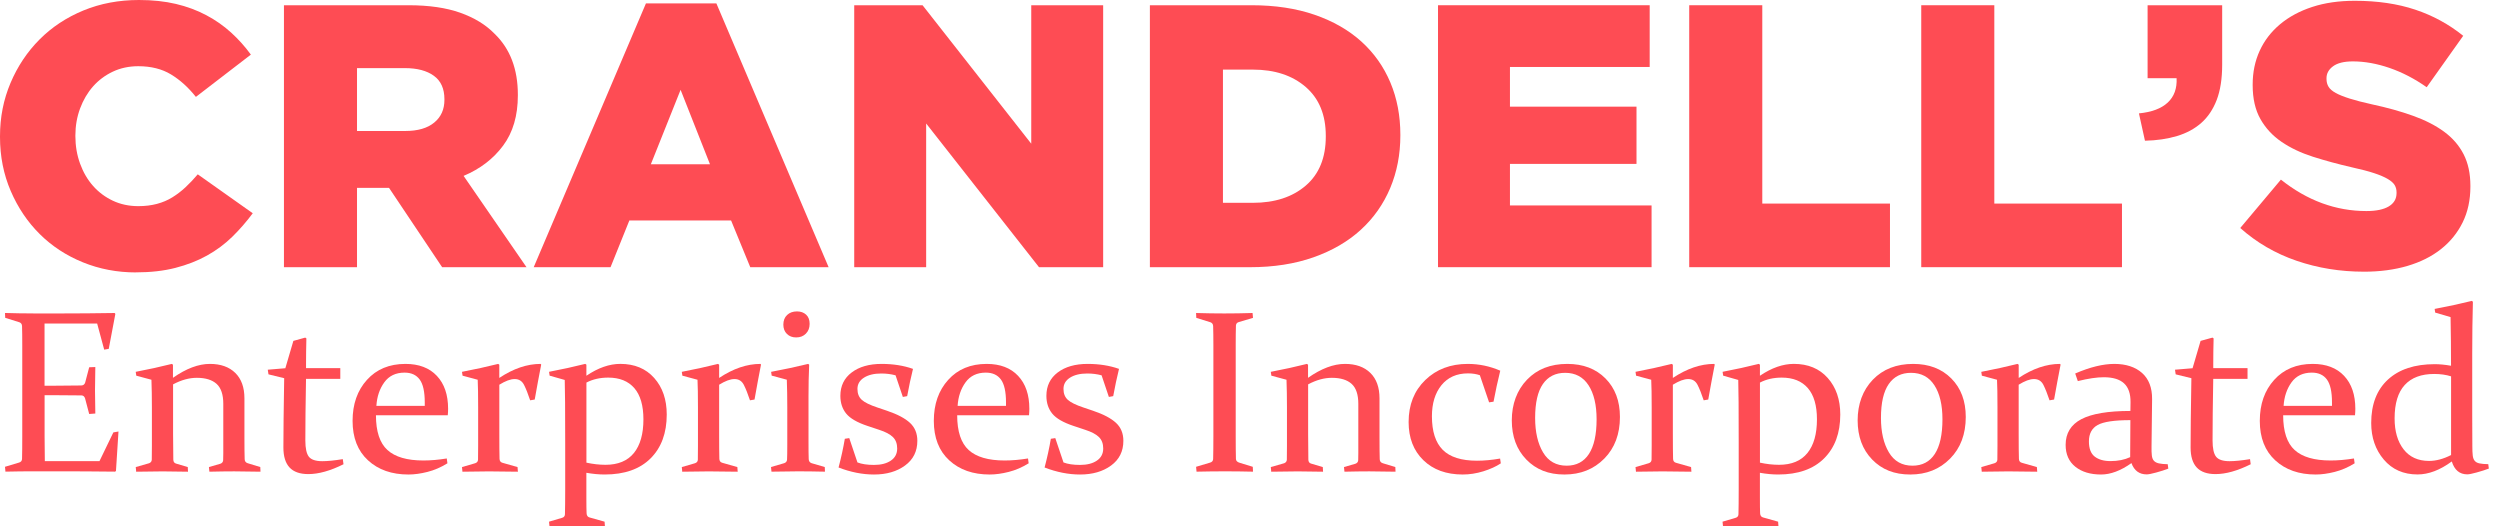
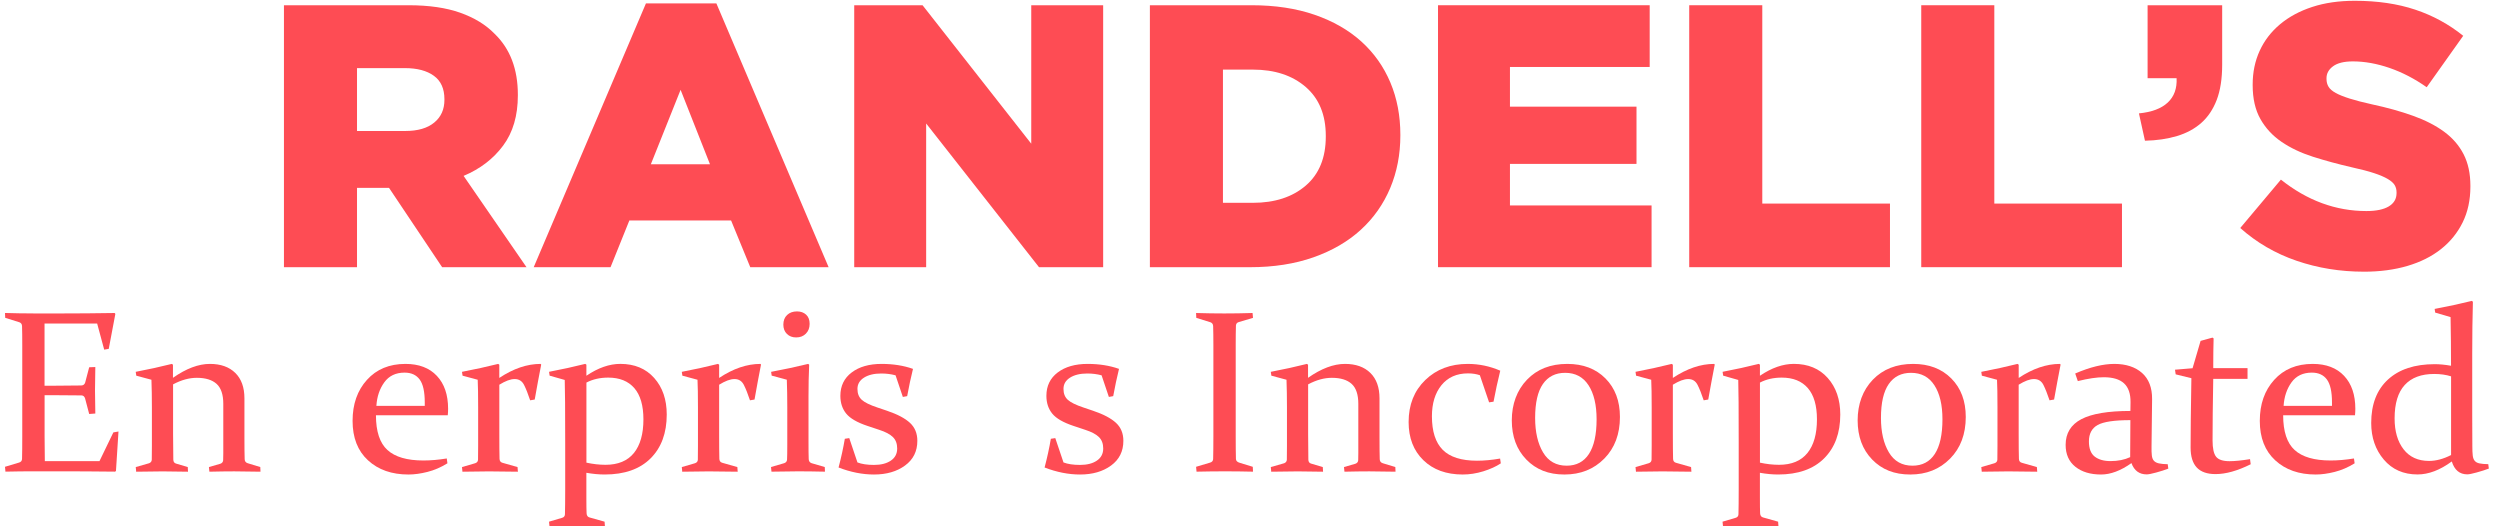
<svg xmlns="http://www.w3.org/2000/svg" width="190" height="40" viewBox="0 0 190 40" fill="none">
-   <path d="M10.334 20.704C8.902 20.704 7.558 20.448 6.299 19.936C5.039 19.423 3.946 18.708 3.021 17.79C2.095 16.871 1.36 15.78 0.817 14.519C0.273 13.258 0 11.888 0 10.409V10.353C0 8.912 0.267 7.56 0.802 6.3C1.337 5.039 2.071 3.939 3.006 3C3.94 2.061 5.053 1.326 6.341 0.795C7.628 0.266 9.036 0 10.563 0C11.594 0 12.527 0.1 13.368 0.298C14.208 0.497 14.976 0.782 15.673 1.152C16.371 1.521 16.999 1.961 17.563 2.474C18.125 2.985 18.627 3.546 19.066 4.151L14.888 7.364C14.315 6.644 13.685 6.074 12.998 5.658C12.312 5.241 11.48 5.032 10.508 5.032C9.803 5.032 9.157 5.17 8.576 5.445C7.994 5.719 7.492 6.094 7.073 6.567C6.654 7.042 6.324 7.601 6.086 8.245C5.848 8.888 5.729 9.572 5.729 10.291V10.348C5.729 11.088 5.848 11.783 6.086 12.438C6.324 13.093 6.654 13.656 7.073 14.13C7.492 14.604 7.994 14.979 8.576 15.254C9.159 15.528 9.803 15.667 10.508 15.667C11.024 15.667 11.495 15.61 11.925 15.496C12.355 15.383 12.745 15.216 13.099 14.997C13.452 14.779 13.785 14.524 14.1 14.23C14.415 13.935 14.725 13.609 15.03 13.249L19.209 16.207C18.731 16.851 18.211 17.45 17.649 17.999C17.087 18.548 16.448 19.023 15.732 19.422C15.016 19.82 14.214 20.133 13.326 20.36C12.44 20.588 11.442 20.7 10.334 20.7" fill="#FE4C54" />
  <path d="M21.582 0.398H31.057C32.602 0.398 33.91 0.588 34.979 0.968C36.048 1.348 36.916 1.877 37.583 2.561C38.765 3.698 39.357 5.245 39.357 7.197V7.253C39.357 8.788 38.985 10.06 38.24 11.064C37.495 12.07 36.493 12.838 35.233 13.367L40.014 20.307H33.602L29.567 14.279H27.133V20.307H21.58V0.398H21.582ZM30.799 9.955C31.753 9.955 32.487 9.742 33.003 9.314C33.52 8.888 33.776 8.315 33.776 7.593V7.537C33.776 6.74 33.509 6.147 32.974 5.76C32.439 5.372 31.705 5.177 30.77 5.177H27.133V9.955H30.797H30.799Z" fill="#FE4C54" />
  <path d="M49.092 0.257H54.444L62.975 20.307H57.02L55.561 16.753H47.832L46.401 20.307H40.562L49.092 0.257ZM53.959 12.485L51.725 6.826L49.464 12.485H53.959Z" fill="#FE4C54" />
  <path d="M64.921 0.398H70.114L78.375 10.921V0.398H83.84V20.306H78.964L70.388 9.385V20.306H64.921V0.398Z" fill="#FE4C54" />
  <path d="M87.391 0.398H95.119C96.913 0.398 98.512 0.64 99.914 1.124C101.317 1.608 102.5 2.287 103.465 3.158C104.428 4.029 105.162 5.068 105.669 6.273C106.175 7.477 106.427 8.799 106.427 10.24V10.296C106.427 11.737 106.169 13.069 105.655 14.293C105.138 15.518 104.395 16.575 103.421 17.464C102.449 18.355 101.249 19.052 99.828 19.554C98.407 20.056 96.798 20.307 95.006 20.307H87.391V0.398ZM95.214 15.414C96.88 15.414 98.221 14.979 99.237 14.106C100.251 13.235 100.76 11.992 100.76 10.38V10.324C100.76 8.73 100.253 7.493 99.237 6.613C98.221 5.732 96.88 5.29 95.214 5.29H92.944V15.414H95.214Z" fill="#FE4C54" />
  <path d="M109.289 0.398H125.376V5.09H114.756V8.106H124.374V12.456H114.756V15.614H125.519V20.306H109.289V0.398Z" fill="#FE4C54" />
  <path d="M128.381 0.398H133.934V15.472H143.638V20.306H128.381V0.398Z" fill="#FE4C54" />
  <path d="M146.015 0.398H151.568V15.472H161.27V20.306H146.015V0.398Z" fill="#FE4C54" />
  <path d="M162.559 8.617C163.532 8.523 164.262 8.248 164.749 7.793C165.235 7.339 165.46 6.722 165.421 5.945H163.217V0.398H168.885V4.921C168.885 5.983 168.746 6.875 168.47 7.595C168.193 8.315 167.802 8.898 167.296 9.343C166.791 9.789 166.176 10.122 165.451 10.338C164.726 10.557 163.914 10.675 163.017 10.695L162.559 8.617Z" fill="#FE4C54" />
  <path d="M179.648 20.648C177.854 20.648 176.151 20.371 174.538 19.818C172.925 19.265 171.498 18.434 170.259 17.328L173.349 13.651C175.352 15.245 177.518 16.04 179.847 16.04C180.593 16.04 181.158 15.921 181.55 15.685C181.942 15.448 182.138 15.112 182.138 14.677V14.621C182.138 14.413 182.09 14.228 181.995 14.068C181.898 13.908 181.724 13.751 181.466 13.6C181.208 13.449 180.866 13.302 180.435 13.16C180.007 13.018 179.448 12.871 178.76 12.72C177.691 12.474 176.7 12.205 175.783 11.912C174.867 11.619 174.069 11.241 173.393 10.777C172.716 10.313 172.181 9.736 171.791 9.045C171.399 8.354 171.203 7.497 171.203 6.476V6.42C171.203 5.492 171.379 4.641 171.734 3.864C172.088 3.089 172.602 2.416 173.28 1.848C173.957 1.281 174.772 0.84 175.728 0.528C176.682 0.215 177.76 0.06 178.961 0.06C180.679 0.06 182.209 0.284 183.555 0.733C184.901 1.181 186.117 1.845 187.204 2.721L184.429 6.629C183.513 5.985 182.572 5.498 181.609 5.165C180.644 4.834 179.714 4.666 178.818 4.666C178.15 4.666 177.648 4.79 177.315 5.035C176.98 5.281 176.814 5.585 176.814 5.943V6C176.814 6.227 176.867 6.425 176.971 6.596C177.075 6.767 177.257 6.922 177.515 7.066C177.773 7.208 178.125 7.349 178.575 7.491C179.024 7.633 179.591 7.781 180.278 7.932C181.422 8.177 182.457 8.466 183.383 8.798C184.31 9.129 185.097 9.531 185.745 10.005C186.393 10.479 186.889 11.052 187.234 11.723C187.578 12.394 187.75 13.194 187.75 14.12V14.177C187.75 15.199 187.554 16.107 187.162 16.902C186.77 17.697 186.221 18.374 185.516 18.932C184.811 19.491 183.962 19.916 182.969 20.209C181.977 20.502 180.871 20.649 179.648 20.649" fill="#FE4C54" />
  <path d="M2.519 23.822H4.621C5.914 23.822 7.278 23.811 8.714 23.788L8.767 23.857L8.265 26.513L7.919 26.573L7.383 24.586H3.385V29.314H4.173C4.773 29.314 5.442 29.309 6.18 29.296C6.33 29.291 6.429 29.216 6.474 29.072L6.778 27.912L7.245 27.895C7.227 28.698 7.22 29.291 7.22 29.674C7.22 30.058 7.229 30.631 7.245 31.428L6.778 31.463L6.467 30.284C6.421 30.135 6.332 30.058 6.2 30.051C5.449 30.04 4.773 30.035 4.167 30.035H3.389V33.163C3.389 33.8 3.395 34.428 3.407 35.046H7.56L8.615 32.863L9.005 32.794L8.814 35.785L8.754 35.845C7.26 35.829 5.881 35.819 4.618 35.819H2.56C1.862 35.819 1.146 35.829 0.414 35.845L0.379 35.476L1.443 35.157C1.586 35.117 1.664 35.028 1.675 34.892C1.681 34.663 1.686 34.406 1.688 34.122C1.69 33.839 1.692 33.526 1.692 33.182V26.211C1.692 25.918 1.692 25.654 1.688 25.419C1.686 25.185 1.681 24.972 1.675 24.783C1.67 24.633 1.6 24.537 1.468 24.49L0.396 24.155L0.379 23.786C1.122 23.809 1.838 23.82 2.525 23.82" fill="#FE4C54" />
  <path d="M10.314 28.259C11.283 28.075 12.198 27.875 13.059 27.657L13.145 27.717V28.714C14.15 28.008 15.085 27.657 15.951 27.657C16.772 27.657 17.414 27.884 17.88 28.341C18.345 28.796 18.577 29.442 18.577 30.278V33.313C18.577 34.029 18.583 34.559 18.595 34.903C18.601 35.057 18.676 35.157 18.821 35.203L19.782 35.496L19.798 35.849C19.037 35.832 18.372 35.823 17.804 35.823C17.237 35.823 16.605 35.832 15.913 35.849L15.878 35.496L16.744 35.246C16.876 35.201 16.949 35.112 16.96 34.981C16.966 34.901 16.97 34.721 16.97 34.439V30.691C16.97 29.985 16.799 29.48 16.46 29.174C16.12 28.869 15.62 28.714 14.959 28.714C14.377 28.714 13.776 28.879 13.154 29.212V32.969C13.154 33.686 13.159 34.341 13.172 34.937C13.178 35.092 13.243 35.19 13.372 35.23L14.271 35.498L14.287 35.85C13.573 35.834 12.93 35.825 12.363 35.825C11.795 35.825 11.125 35.834 10.351 35.85L10.316 35.498L11.336 35.205C11.462 35.154 11.53 35.065 11.535 34.937C11.541 34.57 11.544 34.219 11.544 33.88V30.95C11.544 30.198 11.533 29.503 11.509 28.861L10.358 28.552L10.314 28.259Z" fill="#FE4C54" />
-   <path d="M23.257 28.792C23.222 30.73 23.206 32.29 23.206 33.476C23.206 34.073 23.296 34.484 23.473 34.71C23.653 34.937 23.993 35.05 24.495 35.05C24.892 35.05 25.412 34.999 26.053 34.895L26.106 35.283C25.108 35.781 24.216 36.031 23.433 36.031C22.794 36.031 22.318 35.863 22.006 35.529C21.695 35.194 21.538 34.688 21.538 34.011C21.538 32.9 21.558 31.144 21.598 28.743L20.404 28.45L20.351 28.097L21.686 27.986L22.296 25.907C22.627 25.821 22.927 25.738 23.198 25.658L23.285 25.718C23.268 26.411 23.259 27.058 23.259 27.66V27.979H25.863V28.796H23.259L23.257 28.792Z" fill="#FE4C54" />
  <path d="M34.003 35.212C33.512 35.516 33.009 35.734 32.489 35.865C31.971 35.996 31.489 36.063 31.044 36.063C29.775 36.063 28.75 35.705 27.968 34.984C27.186 34.266 26.796 33.267 26.796 31.988C26.796 30.709 27.161 29.676 27.889 28.869C28.618 28.061 29.594 27.657 30.814 27.657C31.835 27.657 32.632 27.959 33.201 28.565C33.77 29.169 34.056 30.004 34.056 31.07C34.056 31.23 34.047 31.393 34.031 31.559H28.572C28.572 32.791 28.863 33.673 29.446 34.202C30.028 34.732 30.94 34.997 32.179 34.997C32.732 34.997 33.324 34.946 33.954 34.843L34.005 35.212H34.003ZM32.282 30.846V30.588C32.282 29.774 32.154 29.192 31.896 28.843C31.639 28.494 31.256 28.319 30.747 28.319C30.076 28.319 29.561 28.567 29.206 29.058C28.849 29.551 28.649 30.147 28.605 30.846H32.282Z" fill="#FE4C54" />
  <path d="M35.111 28.259C36.074 28.075 36.991 27.875 37.861 27.657L37.947 27.717V28.723C39.014 28.012 40.06 27.657 41.087 27.657L41.131 27.708C40.964 28.561 40.8 29.447 40.639 30.364L40.292 30.424C40.131 29.936 39.976 29.545 39.826 29.25C39.675 28.956 39.439 28.808 39.117 28.808C38.795 28.808 38.416 28.952 37.949 29.238V32.96C37.949 33.855 37.954 34.493 37.965 34.877C37.971 35.032 38.044 35.13 38.181 35.17L39.333 35.498L39.359 35.85C38.46 35.834 37.725 35.825 37.158 35.825C36.59 35.825 35.918 35.834 35.146 35.85L35.111 35.498L36.114 35.205C36.253 35.159 36.325 35.07 36.33 34.937C36.336 34.692 36.339 34.339 36.339 33.88V30.95C36.339 30.016 36.328 29.32 36.305 28.861L35.155 28.552L35.111 28.259Z" fill="#FE4C54" />
  <path d="M41.772 28.55L41.728 28.257C42.698 28.073 43.614 27.873 44.478 27.655L44.566 27.715V28.557C45.454 27.955 46.315 27.655 47.144 27.655C48.224 27.655 49.083 28.012 49.718 28.725C50.354 29.438 50.672 30.366 50.672 31.506C50.672 32.911 50.262 34.02 49.444 34.837C48.625 35.654 47.462 36.062 45.958 36.062C45.511 36.062 45.046 36.018 44.564 35.932V37.815C44.564 38.388 44.57 38.79 44.581 39.02C44.592 39.192 44.67 39.294 44.815 39.329L45.948 39.647L45.974 40C45.075 39.984 44.341 39.974 43.773 39.974C43.206 39.974 42.534 39.984 41.761 40L41.726 39.647L42.72 39.354C42.859 39.314 42.931 39.225 42.936 39.087C42.947 38.668 42.955 38.035 42.955 37.188V33.689C42.955 31.15 42.944 29.545 42.92 28.876L41.768 28.548L41.772 28.55ZM44.566 35.161C45.066 35.27 45.551 35.325 46.016 35.325C46.972 35.325 47.691 35.026 48.175 34.431C48.658 33.835 48.9 32.982 48.9 31.87C48.9 30.822 48.669 30.031 48.21 29.498C47.748 28.965 47.087 28.698 46.225 28.698C45.602 28.698 45.051 28.823 44.568 29.076V35.161H44.566Z" fill="#FE4C54" />
  <path d="M51.817 28.259C52.78 28.075 53.697 27.875 54.567 27.657L54.655 27.717V28.723C55.722 28.012 56.767 27.657 57.795 27.657L57.837 27.708C57.67 28.561 57.505 29.447 57.344 30.364L56.998 30.424C56.837 29.936 56.681 29.545 56.531 29.25C56.381 28.956 56.145 28.808 55.823 28.808C55.501 28.808 55.121 28.952 54.655 29.238V32.96C54.655 33.855 54.66 34.493 54.671 34.877C54.676 35.032 54.75 35.13 54.887 35.17L56.039 35.498L56.064 35.85C55.165 35.834 54.431 35.825 53.864 35.825C53.296 35.825 52.624 35.834 51.851 35.85L51.817 35.498L52.82 35.205C52.959 35.159 53.031 35.07 53.036 34.937C53.041 34.692 53.045 34.339 53.045 33.88V30.95C53.045 30.016 53.034 29.32 53.01 28.861L51.861 28.552L51.817 28.259Z" fill="#FE4C54" />
  <path d="M58.608 28.259C59.618 28.07 60.556 27.87 61.42 27.657L61.497 27.717C61.462 28.463 61.446 29.281 61.446 30.175V33.475C61.446 34.162 61.451 34.639 61.462 34.901C61.473 35.056 61.546 35.156 61.678 35.201L62.682 35.494L62.698 35.847C61.902 35.829 61.221 35.821 60.653 35.821C60.085 35.821 59.411 35.83 58.632 35.847L58.597 35.494L59.6 35.201C59.734 35.156 59.805 35.066 59.816 34.935C59.827 34.712 59.833 34.337 59.833 33.809V30.939C59.833 30.187 59.822 29.494 59.798 28.858L58.648 28.548L58.604 28.255L58.608 28.259ZM61.532 24.613C61.532 24.917 61.437 25.165 61.246 25.358C61.056 25.55 60.81 25.645 60.512 25.645C60.214 25.645 59.988 25.556 59.807 25.379C59.626 25.201 59.534 24.966 59.534 24.673C59.534 24.364 59.629 24.119 59.82 23.939C60.01 23.758 60.261 23.667 60.572 23.667C60.854 23.667 61.085 23.749 61.264 23.913C61.442 24.077 61.532 24.31 61.532 24.613Z" fill="#FE4C54" />
  <path d="M68.065 28.525C67.73 28.434 67.367 28.386 66.975 28.386C66.433 28.386 65.996 28.492 65.664 28.701C65.333 28.91 65.166 29.196 65.166 29.556C65.166 29.916 65.274 30.18 65.49 30.382C65.706 30.582 66.109 30.78 66.697 30.975L67.407 31.215C68.204 31.484 68.786 31.792 69.16 32.139C69.533 32.487 69.718 32.94 69.718 33.502C69.718 34.299 69.407 34.925 68.784 35.379C68.162 35.836 67.374 36.063 66.422 36.063C65.545 36.063 64.65 35.885 63.731 35.53C63.927 34.784 64.086 34.057 64.207 33.347L64.544 33.296L65.166 35.145C65.496 35.272 65.913 35.334 66.42 35.334C66.957 35.334 67.385 35.225 67.706 35.006C68.026 34.788 68.186 34.482 68.186 34.086C68.186 33.718 68.077 33.429 67.861 33.218C67.645 33.005 67.299 32.823 66.827 32.669L65.926 32.369C65.148 32.11 64.61 31.799 64.313 31.435C64.016 31.072 63.868 30.62 63.868 30.082C63.868 29.331 64.156 28.739 64.729 28.306C65.302 27.873 66.06 27.657 66.999 27.657C67.876 27.657 68.672 27.782 69.387 28.035C69.225 28.688 69.079 29.38 68.945 30.107L68.616 30.167L68.063 28.525H68.065Z" fill="#FE4C54" />
-   <path d="M78.177 35.212C77.686 35.516 77.183 35.734 76.663 35.865C76.145 35.996 75.663 36.063 75.218 36.063C73.949 36.063 72.924 35.705 72.142 34.984C71.36 34.266 70.97 33.267 70.97 31.988C70.97 30.709 71.335 29.676 72.064 28.869C72.792 28.061 73.768 27.657 74.988 27.657C76.009 27.657 76.806 27.959 77.375 28.565C77.945 29.169 78.23 30.004 78.23 31.07C78.23 31.23 78.221 31.393 78.205 31.559H72.746C72.746 32.791 73.038 33.673 73.62 34.202C74.202 34.732 75.114 34.997 76.353 34.997C76.906 34.997 77.498 34.946 78.128 34.843L78.179 35.212H78.177ZM76.456 30.846V30.588C76.456 29.774 76.328 29.192 76.07 28.843C75.813 28.494 75.431 28.319 74.922 28.319C74.25 28.319 73.735 28.567 73.38 29.058C73.023 29.551 72.823 30.147 72.779 30.846H76.456Z" fill="#FE4C54" />
  <path d="M83.723 28.525C83.388 28.434 83.025 28.386 82.634 28.386C82.092 28.386 81.654 28.492 81.323 28.701C80.991 28.91 80.825 29.196 80.825 29.556C80.825 29.916 80.933 30.18 81.149 30.382C81.365 30.582 81.768 30.78 82.355 30.975L83.066 31.215C83.862 31.484 84.445 31.792 84.818 32.139C85.192 32.487 85.376 32.94 85.376 33.502C85.376 34.299 85.065 34.925 84.443 35.379C83.82 35.836 83.033 36.063 82.081 36.063C81.204 36.063 80.308 35.885 79.389 35.53C79.585 34.784 79.744 34.057 79.865 33.347L80.202 33.296L80.825 35.145C81.154 35.272 81.572 35.334 82.079 35.334C82.615 35.334 83.044 35.225 83.364 35.006C83.685 34.788 83.844 34.482 83.844 34.086C83.844 33.718 83.736 33.429 83.52 33.218C83.304 33.005 82.958 32.823 82.485 32.669L81.585 32.369C80.806 32.11 80.268 31.799 79.972 31.435C79.675 31.072 79.526 30.62 79.526 30.082C79.526 29.331 79.814 28.739 80.387 28.306C80.96 27.873 81.718 27.657 82.657 27.657C83.534 27.657 84.331 27.782 85.045 28.035C84.884 28.688 84.737 29.38 84.604 30.107L84.274 30.167L83.721 28.525H83.723Z" fill="#FE4C54" />
  <path d="M93.914 33.184C93.914 33.527 93.916 33.84 93.918 34.12C93.92 34.401 93.925 34.655 93.931 34.885C93.936 35.028 94.037 35.125 94.233 35.177L95.211 35.477L95.229 35.847C94.484 35.829 93.77 35.821 93.083 35.821C92.397 35.821 91.67 35.83 90.937 35.847L90.902 35.477L91.966 35.159C92.111 35.119 92.188 35.03 92.199 34.894C92.204 34.664 92.21 34.408 92.212 34.124C92.213 33.84 92.217 33.527 92.217 33.184V26.212C92.217 25.92 92.215 25.658 92.212 25.421C92.21 25.186 92.204 24.974 92.199 24.784C92.193 24.635 92.124 24.539 91.992 24.491L90.919 24.157L90.902 23.788C91.646 23.811 92.362 23.822 93.048 23.822C93.735 23.822 94.454 23.811 95.194 23.788L95.229 24.157L94.156 24.475C94.017 24.51 93.942 24.599 93.931 24.741C93.925 24.941 93.92 25.161 93.918 25.399C93.916 25.638 93.914 25.896 93.914 26.178V33.184Z" fill="#FE4C54" />
  <path d="M96.58 28.259C97.549 28.075 98.464 27.875 99.325 27.657L99.411 27.717V28.714C100.416 28.008 101.35 27.657 102.218 27.657C103.038 27.657 103.681 27.884 104.146 28.341C104.611 28.796 104.843 29.442 104.843 30.278V33.313C104.843 34.029 104.849 34.559 104.86 34.903C104.865 35.057 104.941 35.157 105.085 35.203L106.045 35.496L106.061 35.849C105.299 35.832 104.635 35.823 104.067 35.823C103.5 35.823 102.87 35.832 102.178 35.849L102.143 35.496L103.007 35.246C103.141 35.201 103.212 35.112 103.223 34.981C103.229 34.901 103.232 34.721 103.232 34.439V30.691C103.232 29.985 103.062 29.48 102.723 29.174C102.384 28.869 101.883 28.714 101.222 28.714C100.641 28.714 100.039 28.879 99.418 29.212V32.969C99.418 33.686 99.424 34.341 99.435 34.937C99.44 35.092 99.506 35.19 99.634 35.23L100.533 35.498L100.552 35.85C99.836 35.834 99.195 35.825 98.627 35.825C98.06 35.825 97.388 35.834 96.615 35.85L96.58 35.498L97.6 35.205C97.727 35.154 97.792 35.065 97.8 34.937C97.805 34.57 97.809 34.219 97.809 33.88V30.95C97.809 30.198 97.798 29.503 97.774 28.861L96.624 28.552L96.58 28.259Z" fill="#FE4C54" />
  <path d="M114.064 35.212C113.707 35.452 113.264 35.654 112.737 35.818C112.209 35.981 111.686 36.063 111.166 36.063C109.921 36.063 108.923 35.701 108.176 34.975C107.429 34.25 107.055 33.284 107.055 32.074C107.055 30.762 107.478 29.698 108.322 28.881C109.166 28.064 110.245 27.657 111.554 27.657C112.402 27.657 113.224 27.828 114.02 28.172C113.83 28.939 113.66 29.725 113.509 30.528L113.171 30.578L112.469 28.516C112.204 28.425 111.904 28.377 111.569 28.377C110.71 28.377 110.038 28.676 109.553 29.27C109.069 29.867 108.826 30.655 108.826 31.635C108.826 32.787 109.1 33.638 109.648 34.188C110.195 34.737 111.063 35.014 112.252 35.014C112.799 35.014 113.385 34.959 114.007 34.85L114.061 35.21L114.064 35.212Z" fill="#FE4C54" />
  <path d="M123.115 31.688C123.115 32.994 122.717 34.051 121.925 34.855C121.13 35.661 120.121 36.063 118.898 36.063C117.675 36.063 116.737 35.683 116.001 34.925C115.265 34.166 114.897 33.173 114.897 31.947C114.897 30.72 115.284 29.656 116.053 28.856C116.822 28.055 117.843 27.657 119.114 27.657C120.315 27.657 121.282 28.024 122.014 28.761C122.747 29.498 123.115 30.473 123.115 31.688ZM116.67 31.765C116.67 32.836 116.871 33.709 117.272 34.382C117.675 35.056 118.272 35.392 119.065 35.392C119.806 35.392 120.37 35.096 120.758 34.502C121.146 33.909 121.341 33.031 121.341 31.868C121.341 30.773 121.137 29.911 120.729 29.281C120.321 28.652 119.729 28.335 118.953 28.335C118.217 28.335 117.653 28.619 117.259 29.187C116.866 29.754 116.67 30.613 116.67 31.766" fill="#FE4C54" />
  <path d="M124.299 28.259C125.263 28.075 126.18 27.875 127.05 27.657L127.137 27.717V28.723C128.205 28.012 129.25 27.657 130.278 27.657L130.32 27.708C130.153 28.561 129.988 29.447 129.827 30.364L129.481 30.424C129.32 29.936 129.164 29.545 129.014 29.25C128.864 28.956 128.628 28.808 128.306 28.808C127.983 28.808 127.604 28.952 127.137 29.238V32.96C127.137 33.855 127.143 34.493 127.154 34.877C127.159 35.032 127.233 35.13 127.37 35.17L128.522 35.498L128.547 35.85C127.648 35.834 126.914 35.825 126.346 35.825C125.779 35.825 125.107 35.834 124.334 35.85L124.299 35.498L125.303 35.205C125.442 35.159 125.513 35.07 125.519 34.937C125.524 34.692 125.528 34.339 125.528 33.88V30.95C125.528 30.016 125.517 29.32 125.493 28.861L124.343 28.552L124.299 28.259Z" fill="#FE4C54" />
  <path d="M130.961 28.55L130.917 28.257C131.887 28.073 132.802 27.873 133.667 27.655L133.755 27.715V28.557C134.643 27.955 135.503 27.655 136.333 27.655C137.413 27.655 138.272 28.012 138.907 28.725C139.542 29.438 139.861 30.366 139.861 31.506C139.861 32.911 139.451 34.02 138.632 34.837C137.814 35.654 136.651 36.062 135.146 36.062C134.699 36.062 134.234 36.018 133.753 35.932V37.815C133.753 38.388 133.758 38.79 133.769 39.02C133.78 39.192 133.859 39.294 134.004 39.329L135.137 39.647L135.163 40C134.264 39.984 133.529 39.974 132.96 39.974C132.39 39.974 131.72 39.984 130.948 40L130.913 39.647L131.907 39.354C132.046 39.314 132.118 39.225 132.123 39.087C132.134 38.668 132.141 38.035 132.141 37.188V33.689C132.141 31.15 132.131 29.545 132.107 28.876L130.955 28.548L130.961 28.55ZM133.755 35.161C134.254 35.27 134.74 35.325 135.205 35.325C136.16 35.325 136.88 35.026 137.363 34.431C137.847 33.835 138.088 32.982 138.088 31.87C138.088 30.822 137.858 30.031 137.398 29.498C136.937 28.965 136.276 28.698 135.413 28.698C134.791 28.698 134.24 28.823 133.756 29.076V35.161H133.755Z" fill="#FE4C54" />
  <path d="M149.398 31.688C149.398 32.994 149.001 34.051 148.208 34.855C147.414 35.661 146.405 36.063 145.182 36.063C143.959 36.063 143.021 35.683 142.285 34.925C141.549 34.166 141.181 33.173 141.181 31.947C141.181 30.72 141.567 29.656 142.336 28.856C143.107 28.057 144.127 27.657 145.398 27.657C146.599 27.657 147.566 28.024 148.298 28.761C149.03 29.498 149.398 30.473 149.398 31.688ZM142.953 31.765C142.953 32.836 143.155 33.709 143.556 34.382C143.959 35.056 144.555 35.392 145.35 35.392C146.092 35.392 146.656 35.096 147.044 34.502C147.432 33.909 147.626 33.031 147.626 31.868C147.626 30.773 147.423 29.911 147.014 29.281C146.606 28.652 146.015 28.335 145.238 28.335C144.502 28.335 143.938 28.619 143.545 29.187C143.151 29.754 142.953 30.613 142.953 31.766" fill="#FE4C54" />
  <path d="M150.583 28.259C151.546 28.075 152.463 27.875 153.333 27.657L153.421 27.717V28.723C154.489 28.012 155.536 27.657 156.561 27.657L156.605 27.708C156.438 28.561 156.274 29.447 156.111 30.364L155.765 30.424C155.602 29.936 155.446 29.545 155.298 29.25C155.148 28.956 154.911 28.808 154.587 28.808C154.263 28.808 153.886 28.952 153.419 29.238V32.96C153.419 33.855 153.425 34.493 153.438 34.877C153.443 35.032 153.514 35.13 153.654 35.17L154.803 35.498L154.829 35.85C153.928 35.834 153.196 35.825 152.626 35.825C152.057 35.825 151.389 35.834 150.614 35.85L150.579 35.498L151.583 35.205C151.72 35.159 151.793 35.07 151.799 34.937C151.804 34.692 151.808 34.339 151.808 33.88V30.95C151.808 30.016 151.797 29.32 151.773 28.861L150.621 28.552L150.578 28.259H150.583Z" fill="#FE4C54" />
  <path d="M157.711 28.388C158.835 27.901 159.831 27.657 160.696 27.657C161.56 27.657 162.281 27.886 162.796 28.345C163.31 28.803 163.565 29.465 163.559 30.329L163.517 33.906C163.512 34.199 163.517 34.433 163.539 34.61C163.559 34.788 163.61 34.923 163.695 35.017C163.779 35.112 163.903 35.177 164.072 35.216C164.238 35.254 164.464 35.274 164.747 35.281L164.791 35.616C164.542 35.714 164.24 35.81 163.881 35.909C163.523 36.007 163.281 36.054 163.153 36.054C162.587 36.054 162.199 35.769 161.99 35.196C161.175 35.774 160.404 36.063 159.681 36.063C158.87 36.063 158.22 35.867 157.728 35.474C157.235 35.081 156.988 34.526 156.988 33.811C156.988 32.929 157.385 32.278 158.178 31.859C158.971 31.441 160.216 31.232 161.911 31.232L161.92 30.56C161.926 29.918 161.761 29.443 161.426 29.134C161.091 28.825 160.578 28.67 159.886 28.67C159.361 28.67 158.703 28.768 157.914 28.963L157.715 28.386L157.711 28.388ZM161.908 31.93C160.694 31.93 159.866 32.054 159.423 32.299C158.98 32.545 158.758 32.962 158.758 33.546C158.758 34.09 158.905 34.475 159.2 34.703C159.493 34.928 159.892 35.043 160.397 35.043C160.968 35.043 161.466 34.943 161.893 34.743L161.909 31.932L161.908 31.93Z" fill="#FE4C54" />
  <path d="M168.206 28.792C168.171 30.73 168.155 32.29 168.155 33.476C168.155 34.073 168.243 34.484 168.422 34.71C168.6 34.937 168.942 35.05 169.444 35.05C169.841 35.05 170.361 34.999 171.002 34.895L171.053 35.283C170.055 35.781 169.164 36.031 168.38 36.031C167.741 36.031 167.265 35.863 166.952 35.529C166.641 35.194 166.485 34.688 166.485 34.011C166.485 32.9 166.505 31.144 166.545 28.743L165.352 28.45L165.3 28.097L166.635 27.986L167.245 25.907C167.574 25.821 167.877 25.738 168.148 25.658L168.234 25.718C168.215 26.411 168.208 27.058 168.208 27.66V27.979H170.812V28.796H168.208L168.206 28.792Z" fill="#FE4C54" />
  <path d="M178.952 35.212C178.461 35.516 177.956 35.734 177.438 35.865C176.92 35.996 176.438 36.063 175.993 36.063C174.724 36.063 173.699 35.705 172.917 34.984C172.135 34.266 171.745 33.267 171.745 31.988C171.745 30.709 172.11 29.676 172.84 28.869C173.569 28.061 174.543 27.657 175.764 27.657C176.788 27.657 177.583 27.959 178.152 28.565C178.721 29.169 179.005 30.004 179.005 31.07C179.005 31.23 178.996 31.393 178.98 31.559H173.52C173.52 32.791 173.811 33.673 174.393 34.202C174.975 34.732 175.887 34.997 177.127 34.997C177.681 34.997 178.271 34.946 178.901 34.843L178.952 35.212ZM177.231 30.846V30.588C177.231 29.774 177.103 29.192 176.845 28.843C176.588 28.494 176.206 28.319 175.697 28.319C175.025 28.319 174.51 28.567 174.155 29.058C173.8 29.551 173.598 30.147 173.554 30.846H177.231Z" fill="#FE4C54" />
  <path d="M185.035 23.478C186.062 23.284 187.005 23.08 187.863 22.867L187.94 22.936C187.906 24.162 187.889 25.481 187.889 26.891V31.566C187.889 32.358 187.893 33.14 187.898 33.913C187.898 34.206 187.907 34.441 187.928 34.617C187.948 34.795 187.999 34.932 188.08 35.025C188.16 35.119 188.279 35.185 188.438 35.217C188.598 35.252 188.821 35.272 189.109 35.277L189.151 35.612C188.896 35.71 188.592 35.807 188.237 35.905C187.882 36.003 187.642 36.051 187.516 36.051C186.932 36.051 186.54 35.725 186.336 35.07C185.441 35.729 184.573 36.058 183.729 36.058C182.662 36.058 181.808 35.681 181.169 34.928C180.53 34.175 180.212 33.247 180.212 32.147C180.212 30.726 180.637 29.625 181.484 28.847C182.332 28.068 183.517 27.677 185.04 27.677C185.41 27.677 185.822 27.717 186.278 27.797C186.278 26.531 186.267 25.297 186.243 24.1L185.075 23.757L185.033 23.473L185.035 23.478ZM186.28 28.601C185.899 28.481 185.47 28.421 184.998 28.421C184.018 28.421 183.271 28.701 182.759 29.26C182.246 29.818 181.99 30.666 181.99 31.799C181.99 32.78 182.217 33.562 182.674 34.15C183.13 34.737 183.773 35.03 184.606 35.03C185.141 35.03 185.699 34.881 186.282 34.583V28.599L186.28 28.601Z" fill="#FE4C54" />
</svg>